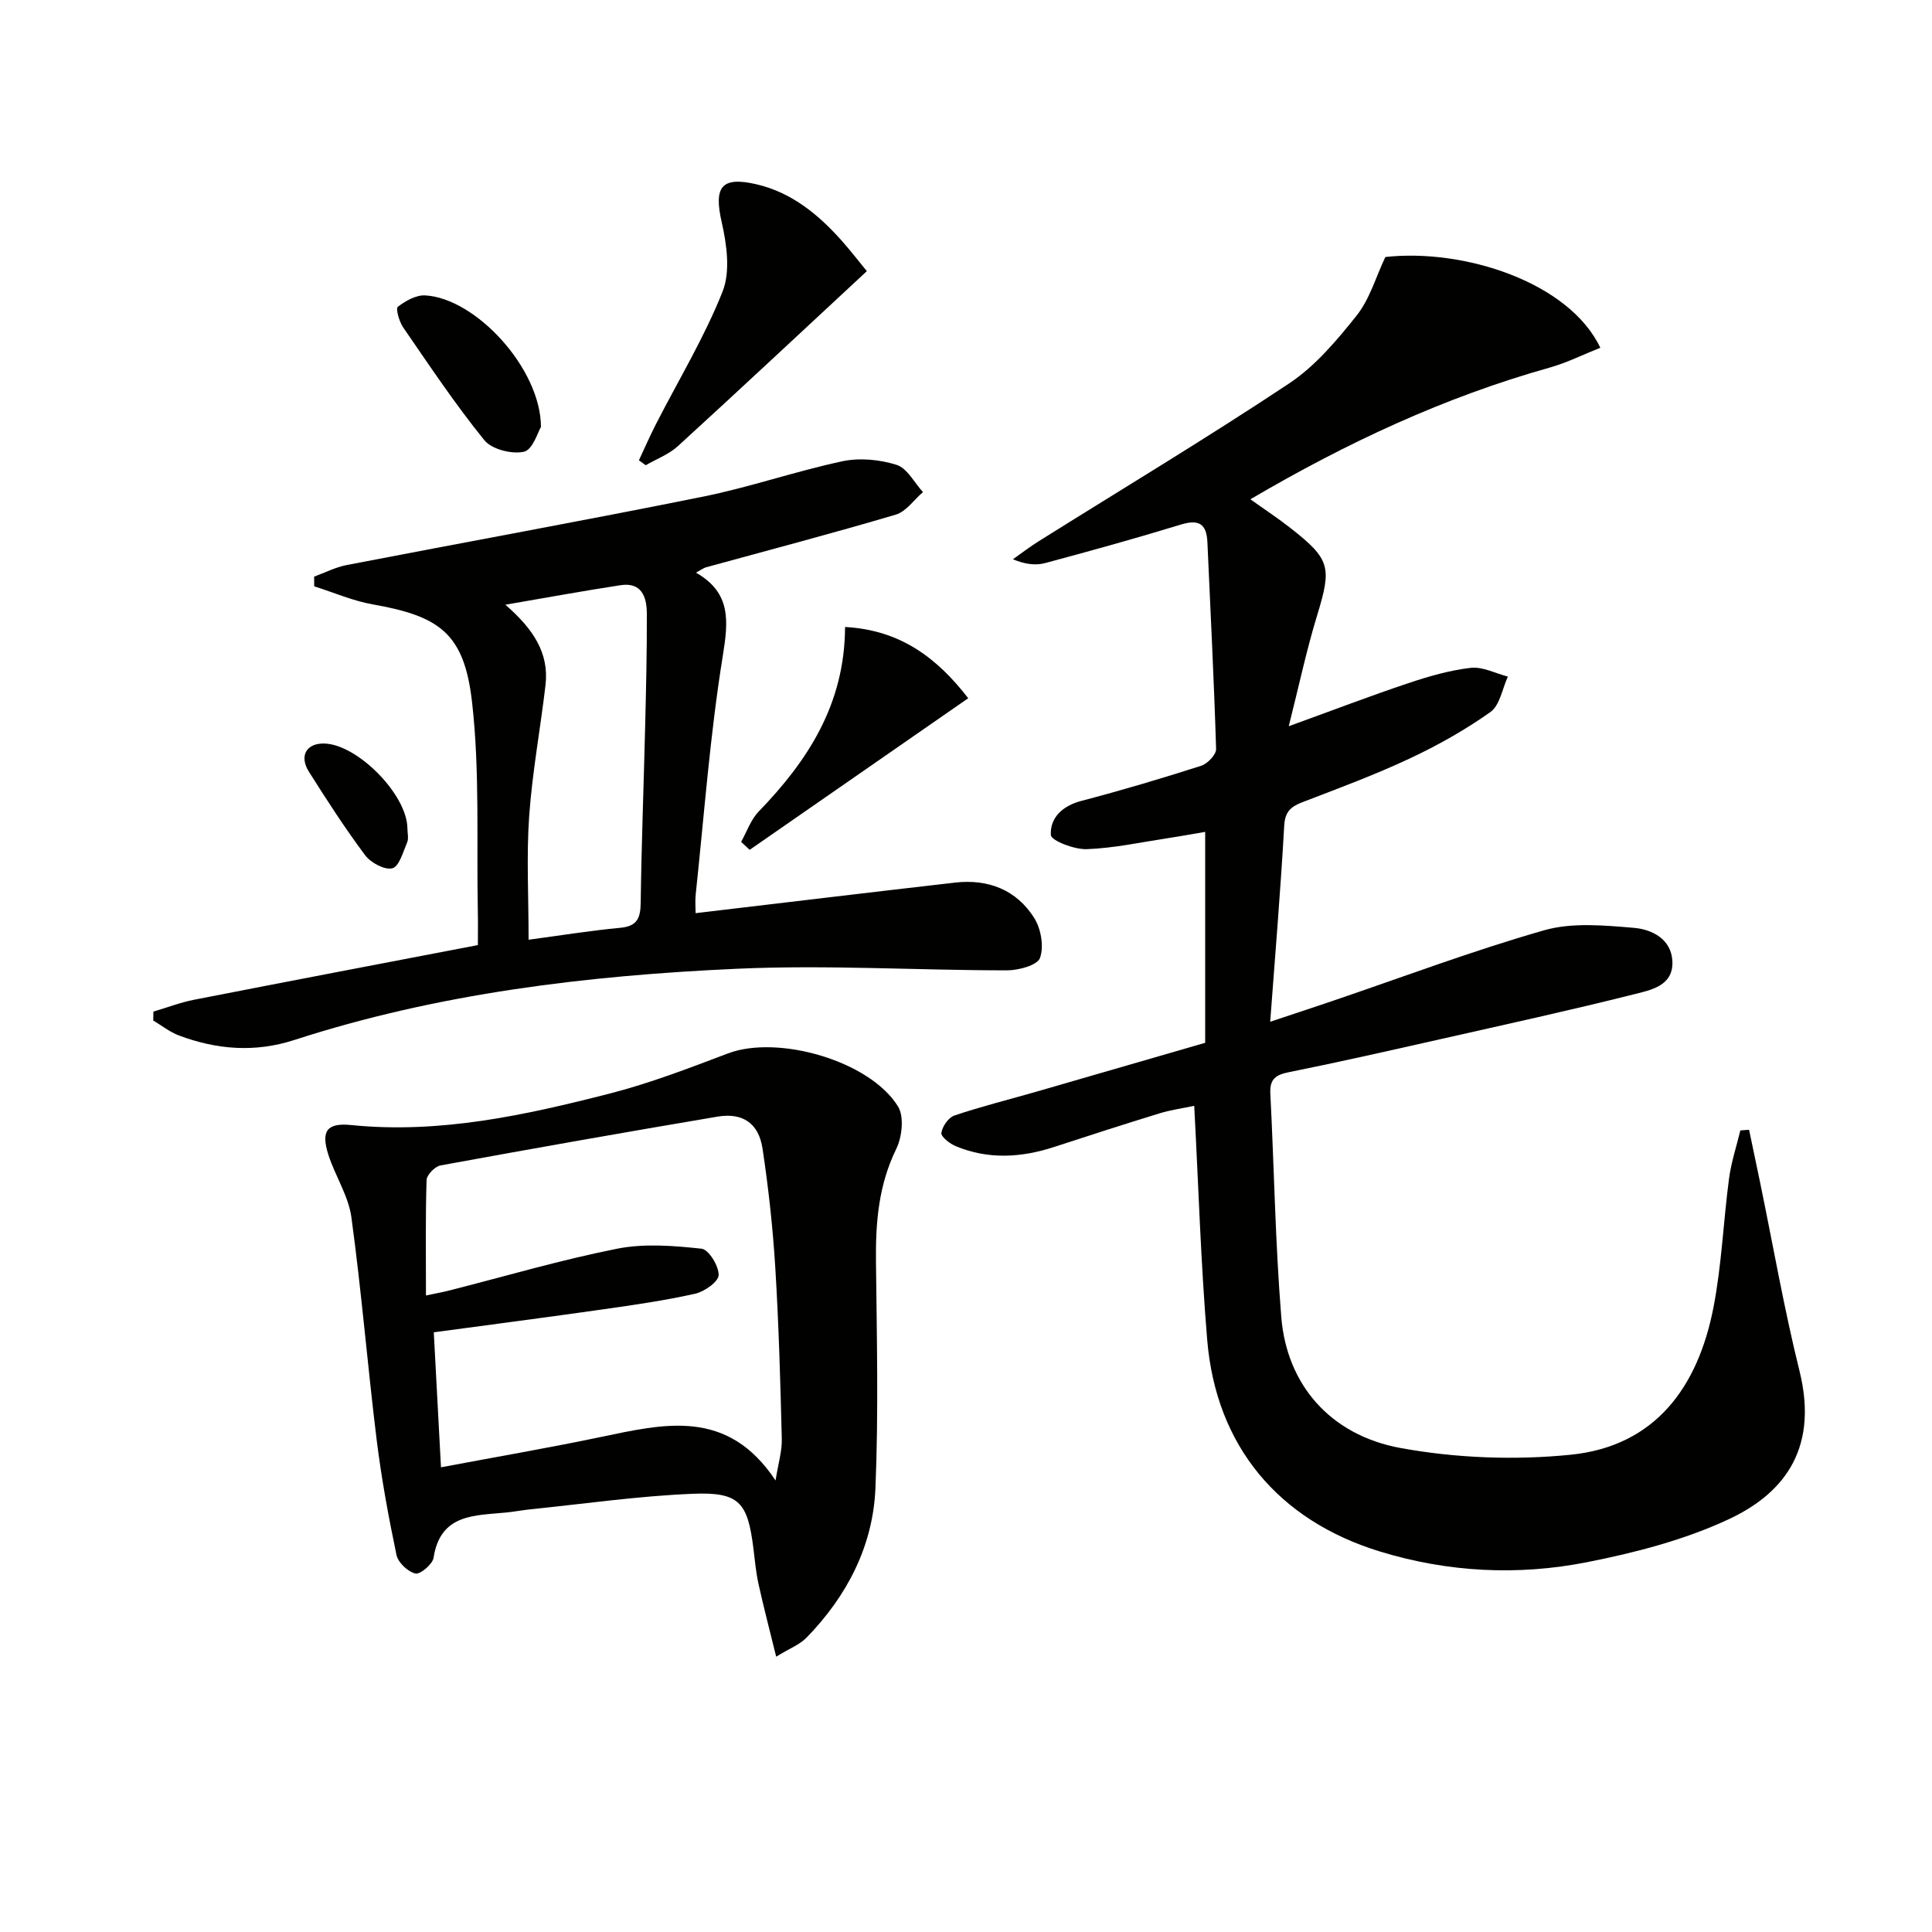
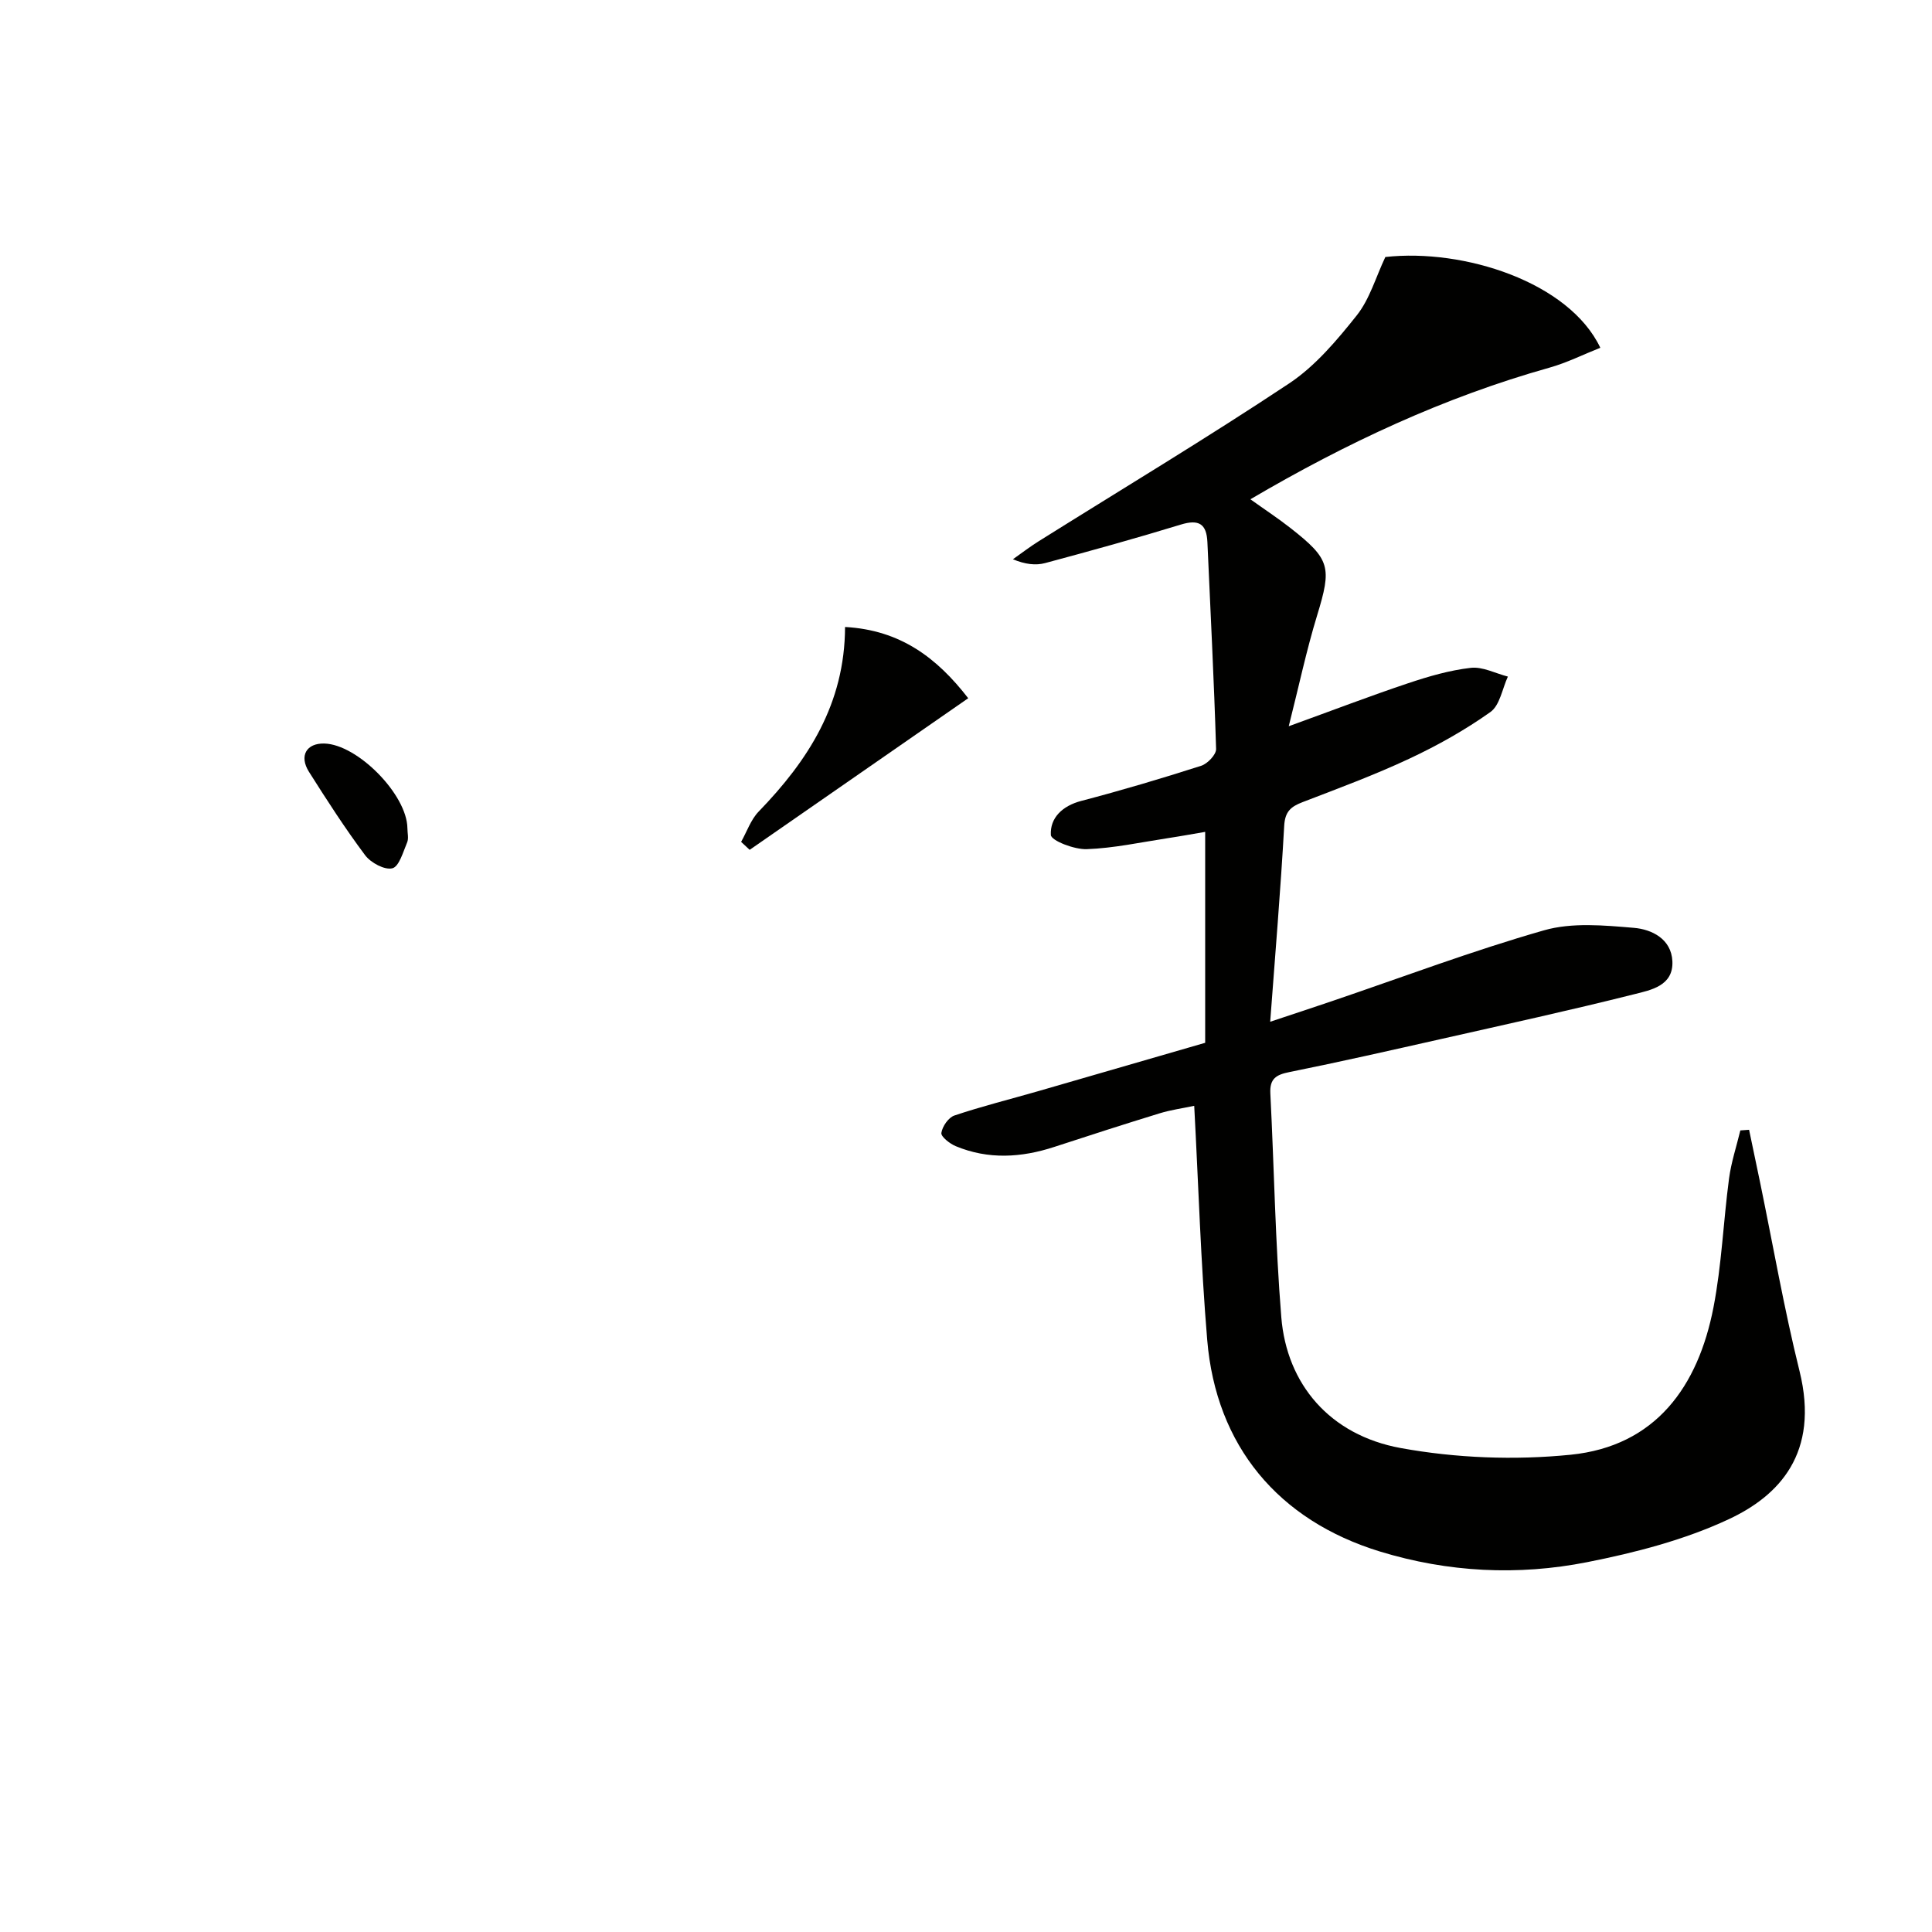
<svg xmlns="http://www.w3.org/2000/svg" enable-background="new 0 0 400 400" viewBox="0 0 400 400">
  <path d="m249.52 215.9c0-14.53 0-28.8 0-43.67-2.14.36-4.96.88-7.78 1.31-5.58.85-11.15 2.07-16.75 2.27-2.57.09-7.35-1.76-7.42-2.93-.2-3.54 2.37-6.03 6.29-7.06 8.34-2.18 16.61-4.64 24.82-7.27 1.32-.42 3.13-2.31 3.1-3.48-.43-14.28-1.17-28.55-1.8-42.82-.17-3.82-1.79-4.78-5.51-3.64-9.31 2.85-18.69 5.45-28.09 7.97-1.95.52-4.11.27-6.67-.79 1.78-1.25 3.5-2.58 5.34-3.73 17.31-10.85 34.85-21.38 51.86-32.68 5.41-3.6 9.88-8.92 13.99-14.08 2.68-3.37 3.93-7.88 5.92-12.09 16.26-1.8 38.03 5.19 44.51 18.79-3.52 1.39-6.91 3.1-10.5 4.11-21.76 6.11-42.01 15.55-61.95 27.26 3.02 2.16 5.73 3.94 8.27 5.93 8.33 6.52 8.59 8.14 5.54 18.13-2.21 7.22-3.77 14.64-5.87 22.93 9.13-3.31 16.85-6.27 24.68-8.89 4.23-1.42 8.61-2.7 13.01-3.2 2.46-.28 5.12 1.15 7.68 1.81-1.16 2.51-1.66 5.95-3.62 7.34-5.24 3.72-10.94 6.92-16.77 9.65-7.21 3.38-14.72 6.16-22.16 9.02-2.41.93-3.6 1.96-3.76 4.89-.74 13.24-1.85 26.46-2.9 40.56 4.75-1.58 8.78-2.9 12.8-4.27 14.61-4.96 29.08-10.43 43.9-14.66 5.8-1.66 12.43-1.03 18.6-.51 3.7.31 7.75 2.29 7.97 6.91.24 5.11-4.47 5.97-7.93 6.84-13.19 3.32-26.48 6.22-39.75 9.22-10.52 2.37-21.04 4.76-31.61 6.89-2.75.55-4.1 1.36-3.95 4.41.79 15.45 1.02 30.94 2.27 46.35 1.13 13.87 10.05 24.4 24.71 27.08 11.46 2.09 23.58 2.55 35.18 1.39 17.62-1.77 26.41-14.13 29.59-30.53 1.7-8.77 2.04-17.79 3.22-26.67.45-3.36 1.54-6.64 2.34-9.95.6-.04 1.21-.09 1.81-.13.77 3.67 1.54 7.33 2.3 11 2.68 12.99 4.95 26.08 8.14 38.94 4.24 17.1-4.35 25.87-14.61 30.67-9.18 4.3-19.35 6.93-29.36 8.91-14.32 2.83-28.79 2.11-42.88-2.2-21.09-6.46-33.95-21.89-35.78-43.81-1.33-15.89-1.8-31.85-2.69-48.47-2.46.52-4.84.84-7.12 1.54-7.3 2.24-14.57 4.58-21.83 6.96-6.84 2.24-13.68 2.66-20.43-.15-1.23-.51-3.08-1.97-2.97-2.74.2-1.35 1.47-3.2 2.71-3.61 5.65-1.9 11.45-3.34 17.18-4.99 11.33-3.29 22.63-6.57 34.73-10.06z" fill="#010100" />
-   <path d="m160.7 343c-1.37-5.58-2.61-10.3-3.66-15.06-.53-2.42-.76-4.92-1.06-7.39-1.18-9.49-2.91-11.67-12.51-11.28-11.25.45-22.45 2.08-33.67 3.22-1.64.17-3.27.48-4.92.65-6.55.67-13.7.18-15.12 9.4-.21 1.33-2.77 3.47-3.76 3.24-1.56-.37-3.58-2.27-3.91-3.83-1.66-7.93-3.13-15.92-4.12-23.96-1.88-15.31-3.13-30.7-5.22-45.98-.61-4.46-3.39-8.58-4.78-12.98-1.55-4.91-.26-6.6 4.74-6.1 18.36 1.85 36.03-2.04 53.55-6.53 8.32-2.13 16.42-5.26 24.48-8.31 10.31-3.89 29.33 1.52 35.18 10.98 1.31 2.12.85 6.33-.37 8.82-3.65 7.46-4.28 15.2-4.19 23.27.17 15.65.54 31.32-.11 46.95-.5 11.98-5.88 22.33-14.26 30.94-1.41 1.45-3.5 2.23-6.29 3.95zm-.13-36.48c.57-3.58 1.36-6.11 1.29-8.63-.29-11.8-.62-23.6-1.34-35.38-.51-8.27-1.41-16.54-2.65-24.73-.8-5.26-4.14-7.47-9.34-6.59-19.13 3.23-38.24 6.6-57.33 10.1-1.15.21-2.85 1.96-2.88 3.03-.25 7.78-.13 15.58-.13 23.9 2-.43 3.43-.68 4.84-1.04 11.57-2.94 23.06-6.33 34.75-8.65 5.63-1.12 11.7-.62 17.47 0 1.47.16 3.58 3.57 3.54 5.46-.03 1.37-2.94 3.43-4.86 3.86-6.3 1.41-12.71 2.33-19.11 3.24-11.45 1.63-22.92 3.12-35.01 4.75.48 8.96.95 17.96 1.49 27.95 11.47-2.16 22.24-4.01 32.92-6.24 13.17-2.73 26.35-6.13 36.35 8.97z" fill="#010100" />
-   <path d="m65.04 119.38c2.24-.81 4.41-1.94 6.72-2.39 24.58-4.75 49.23-9.21 73.77-14.16 9.72-1.96 19.17-5.26 28.88-7.33 3.56-.76 7.71-.36 11.21.74 2.2.69 3.67 3.68 5.47 5.64-1.86 1.6-3.48 4.03-5.63 4.67-13.04 3.86-26.19 7.31-39.31 10.91-.46.13-.87.46-2.06 1.1 7.28 4.16 6.73 9.95 5.57 17.14-2.65 16.36-3.86 32.96-5.62 49.46-.15 1.45-.02 2.93-.02 3.9 18.17-2.15 35.95-4.29 53.73-6.33 6.84-.78 12.69 1.49 16.37 7.32 1.41 2.24 2.05 5.91 1.2 8.28-.54 1.52-4.44 2.57-6.83 2.57-18.63 0-37.3-1.17-55.89-.33-31.06 1.4-61.89 5.09-91.67 14.75-8.15 2.64-16.06 2-23.89-.94-1.89-.71-3.54-2.04-5.31-3.09.01-.62.02-1.23.03-1.85 2.82-.83 5.59-1.9 8.46-2.46 19.36-3.79 38.74-7.48 58.72-11.31 0-2.42.04-4.7-.01-6.98-.29-14.46.43-29.04-1.2-43.35-1.62-14.19-6.68-17.77-20.57-20.21-4.13-.73-8.08-2.47-12.11-3.74-.01-.68-.01-1.35-.01-2.01zm39.59 5.82c5.67 4.94 9.1 9.91 8.31 16.66-1.06 9.05-2.74 18.04-3.38 27.11-.58 8.19-.12 16.45-.12 25.59 6.6-.88 12.78-1.89 19-2.47 3.56-.33 4.17-2.1 4.21-5.25.16-12.12.63-24.23.92-36.35.19-7.81.38-15.62.35-23.43-.01-3.4-1.02-6.58-5.45-5.9-7.67 1.17-15.31 2.58-23.84 4.04z" fill="#010100" />
-   <path d="m179.47 56.14c-13.36 12.4-26.16 24.39-39.12 36.23-1.86 1.7-4.42 2.65-6.66 3.95-.47-.34-.94-.68-1.41-1.02 1.17-2.5 2.28-5.05 3.54-7.51 4.66-9.11 10.02-17.95 13.78-27.42 1.65-4.15.87-9.75-.18-14.37-1.66-7.29-.11-9.55 7.22-7.84 7.24 1.69 12.75 6.21 17.58 11.62 1.97 2.22 3.78 4.58 5.25 6.36z" fill="#010100" />
  <path d="m174.96 129.81c11.48.63 19.04 6.41 25.5 14.75-15.34 10.64-30.29 21.01-45.25 31.39-.59-.55-1.18-1.1-1.77-1.65 1.19-2.11 2-4.58 3.63-6.27 10.21-10.55 17.83-22.27 17.89-38.22z" fill="#010100" />
-   <path d="m112 88.39c-.62.99-1.68 4.71-3.51 5.13-2.5.57-6.67-.48-8.21-2.38-6.03-7.44-11.36-15.44-16.8-23.34-.83-1.2-1.59-3.91-1.11-4.28 1.58-1.23 3.79-2.47 5.68-2.36 10.45.59 23.91 15.13 23.95 27.23z" fill="#010100" />
  <path d="m84.35 171.47c0 .99.3 2.11-.06 2.95-.83 1.96-1.66 5-3.06 5.35-1.59.4-4.46-1.14-5.63-2.7-4.15-5.55-7.92-11.4-11.63-17.27-2.09-3.31-.52-5.96 3.19-5.86 6.89.19 17.11 10.58 17.19 17.53z" fill="#010100" />
</svg>